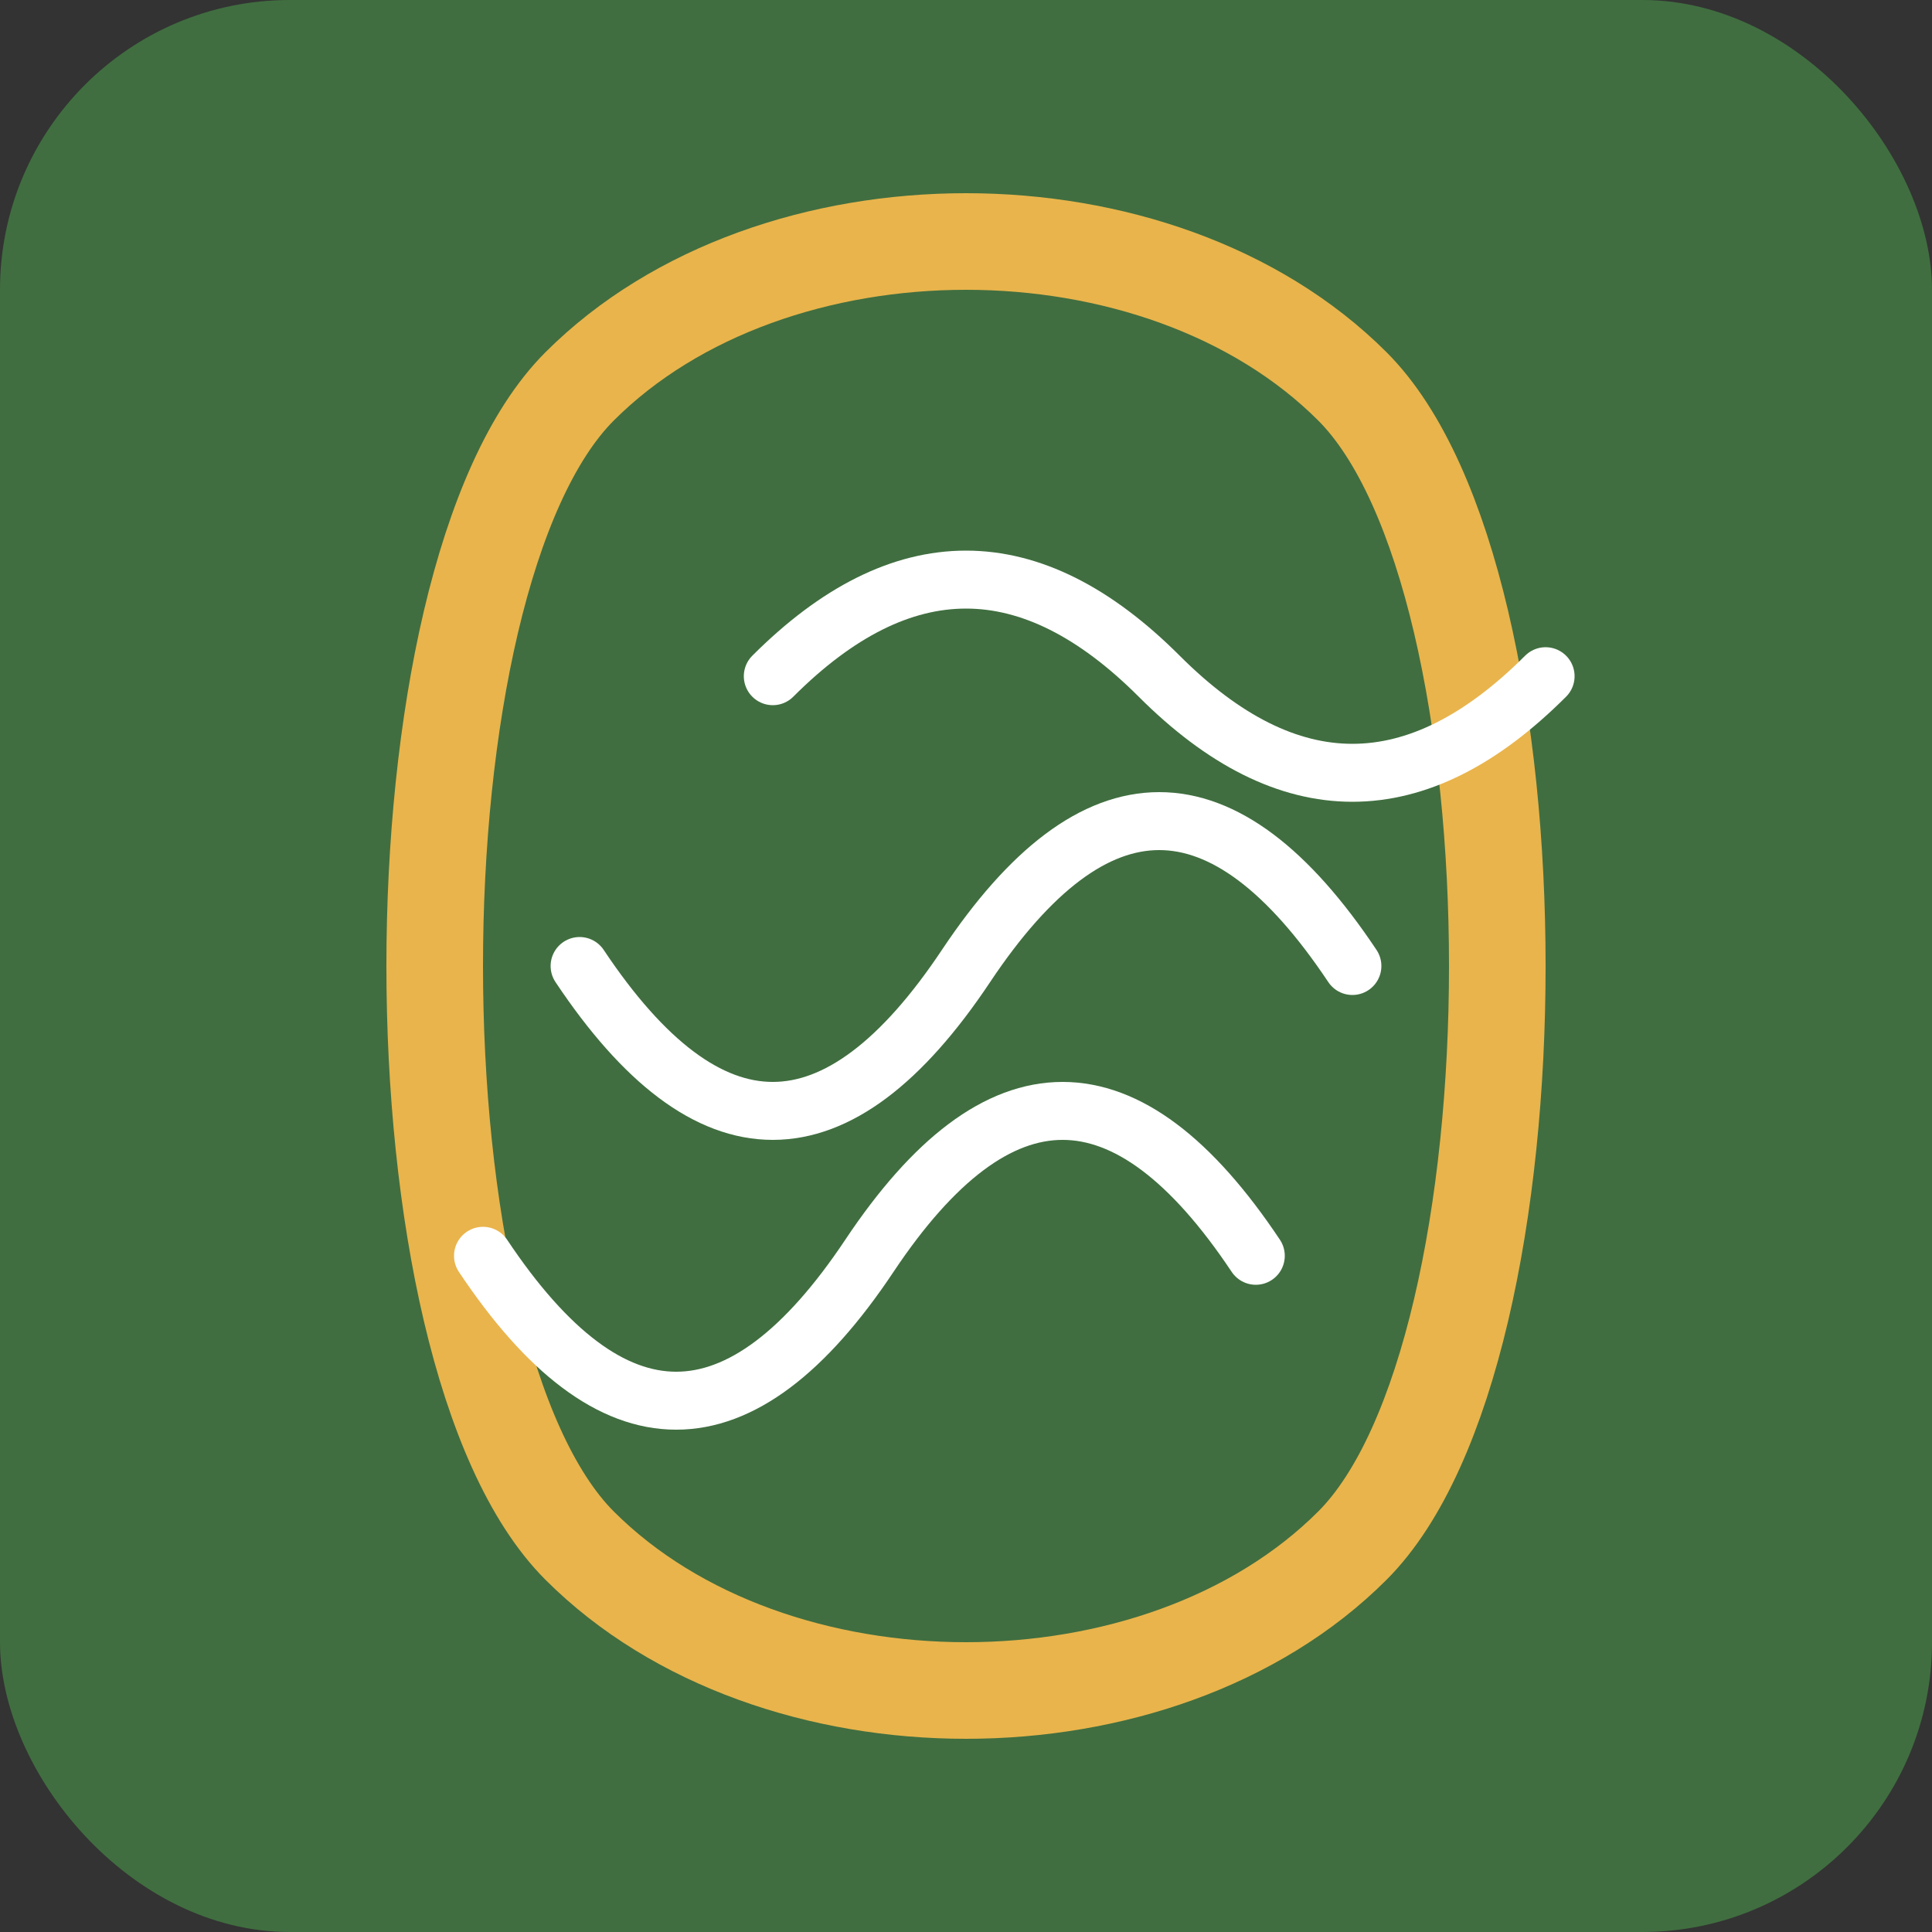
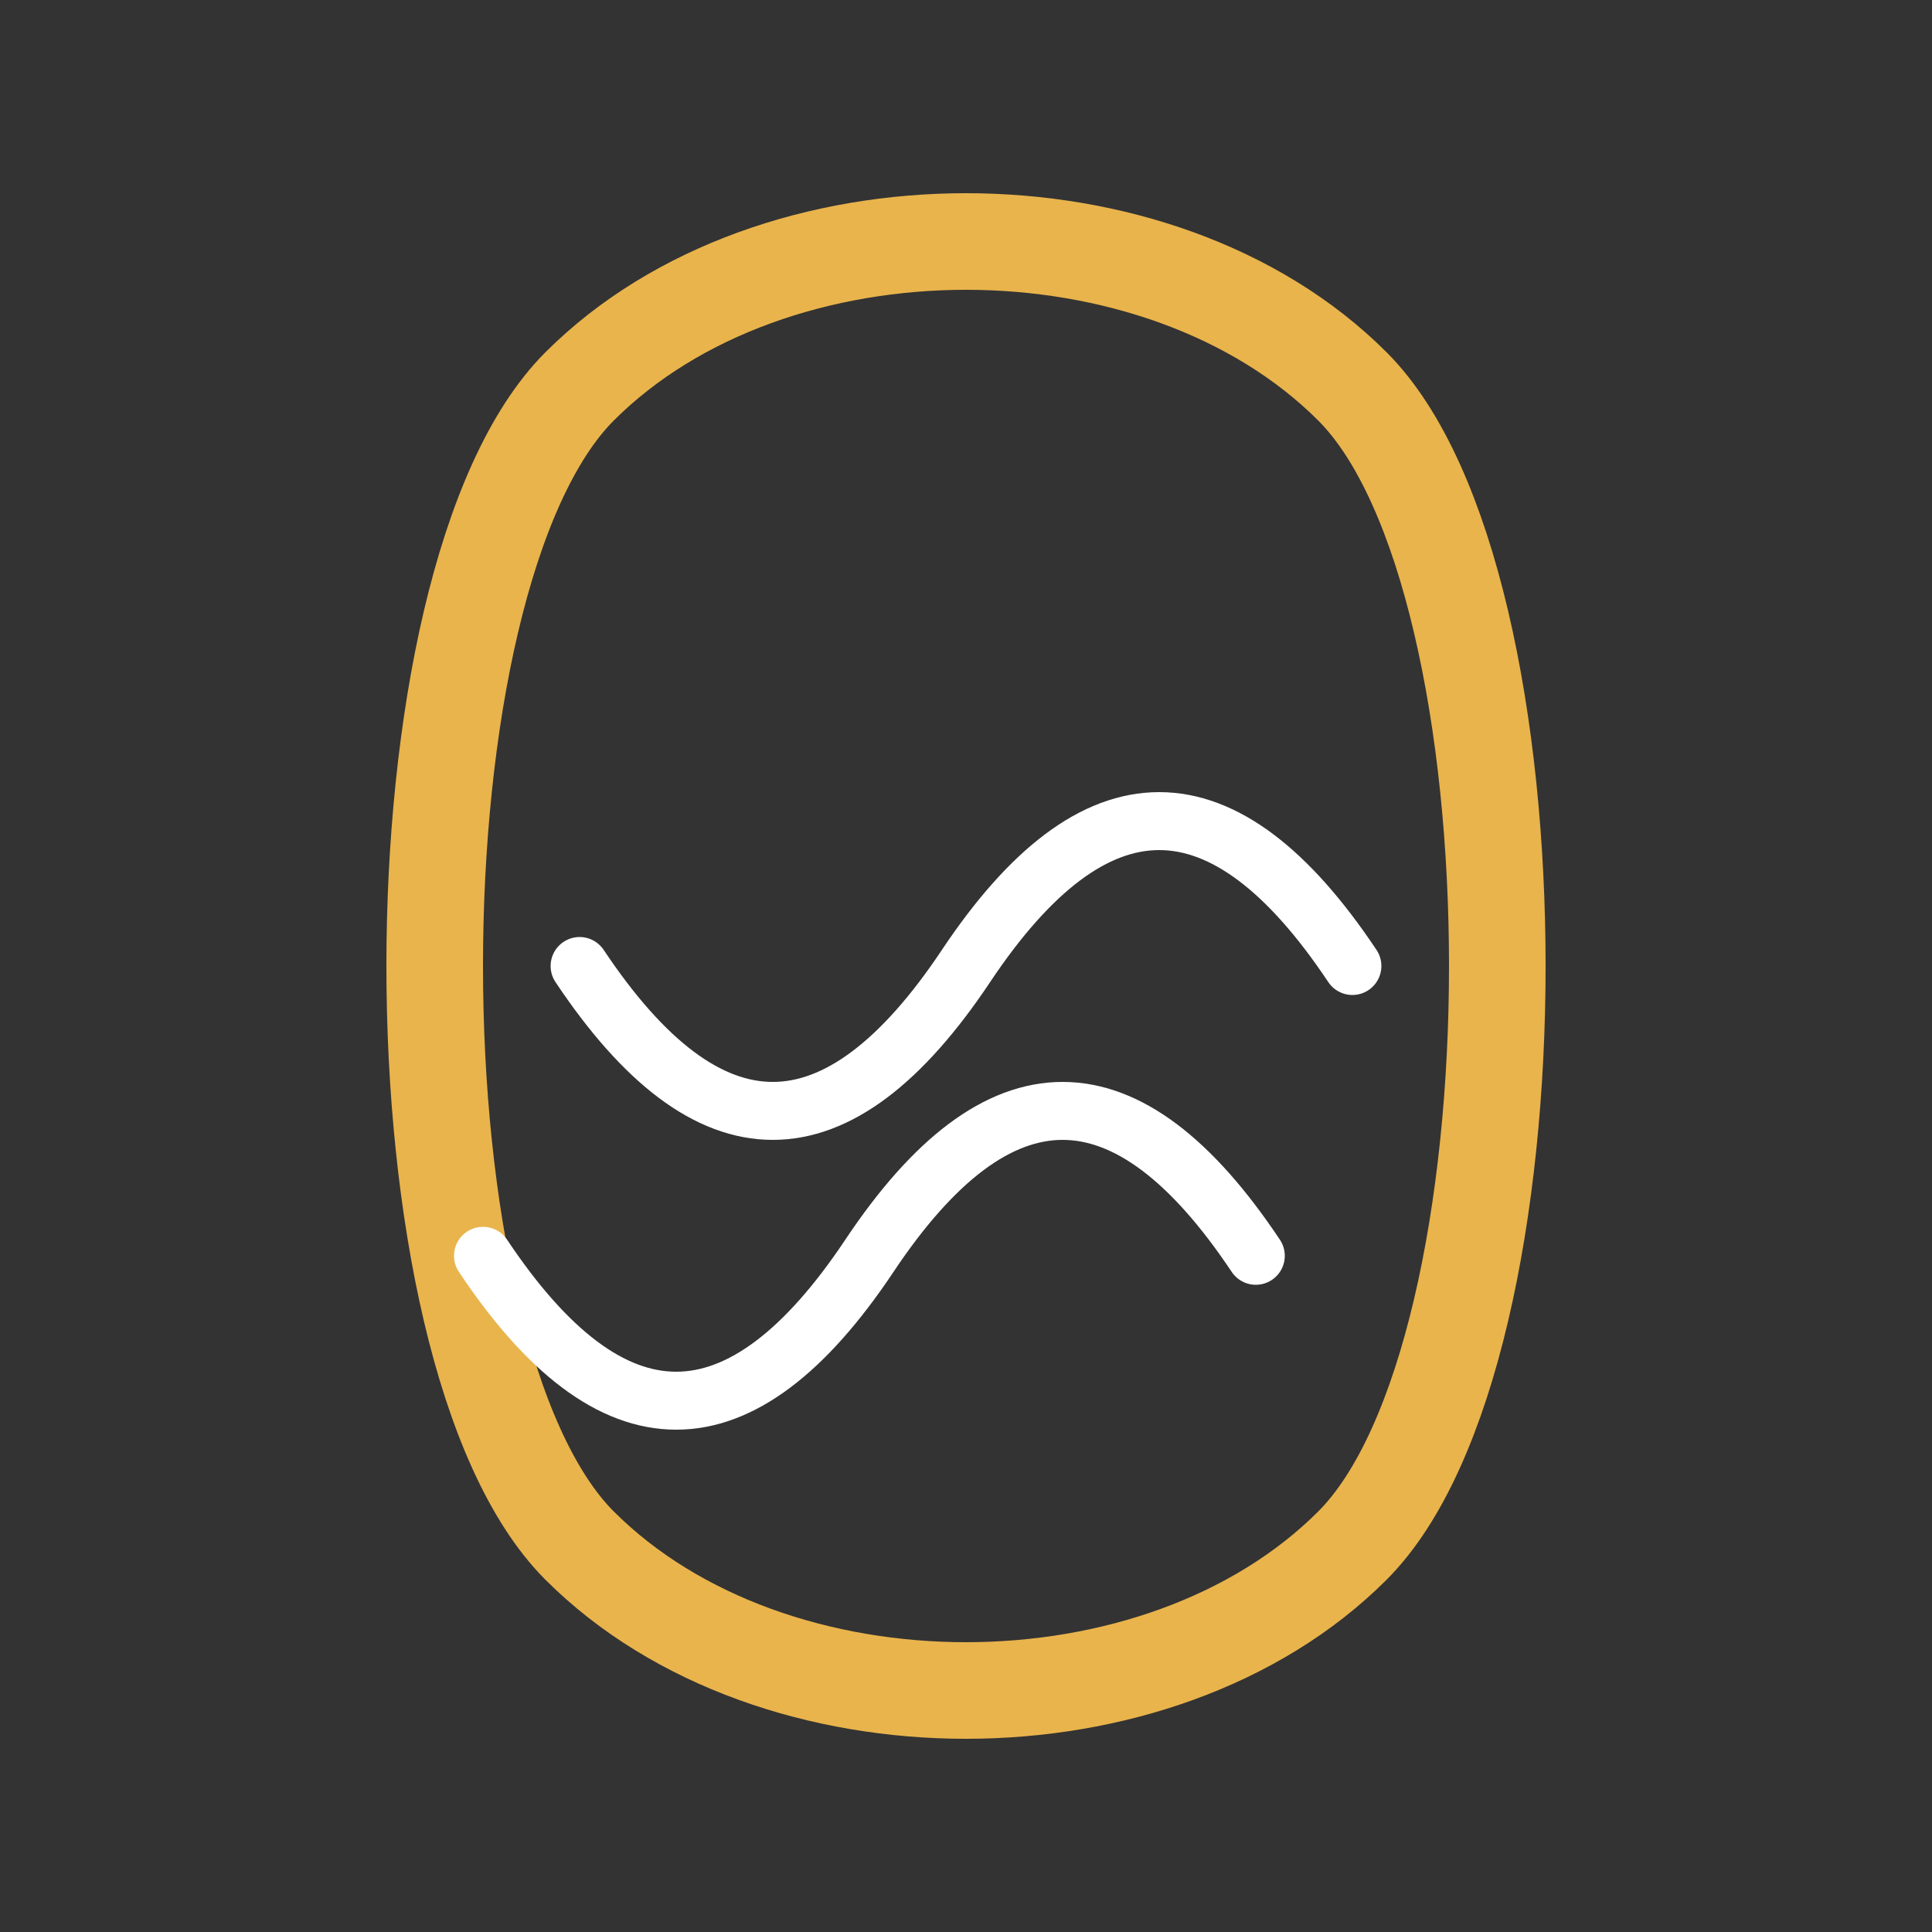
<svg xmlns="http://www.w3.org/2000/svg" viewBox="0 0 100 100">
  <rect x="0" y="0" width="100" height="100" fill="#333333" stroke="none" />
-   <rect width="100" height="100" rx="15" fill="#406e40" />
  <path d="M30,20 C20,30 20,70 30,80 C40,90 60,90 70,80 C80,70 80,30 70,20 C60,10 40,10 30,20 Z" fill="none" stroke="#e9b44c" stroke-width="5" />
-   <path d="M40,35 Q50,25 60,35 T80,35" fill="none" stroke="#ffffff" stroke-width="3" stroke-linecap="round" />
  <path d="M30,50 Q40,65 50,50 T70,50" fill="none" stroke="#ffffff" stroke-width="3" stroke-linecap="round" />
  <path d="M25,65 Q35,80 45,65 T65,65" fill="none" stroke="#ffffff" stroke-width="3" stroke-linecap="round" />
</svg>